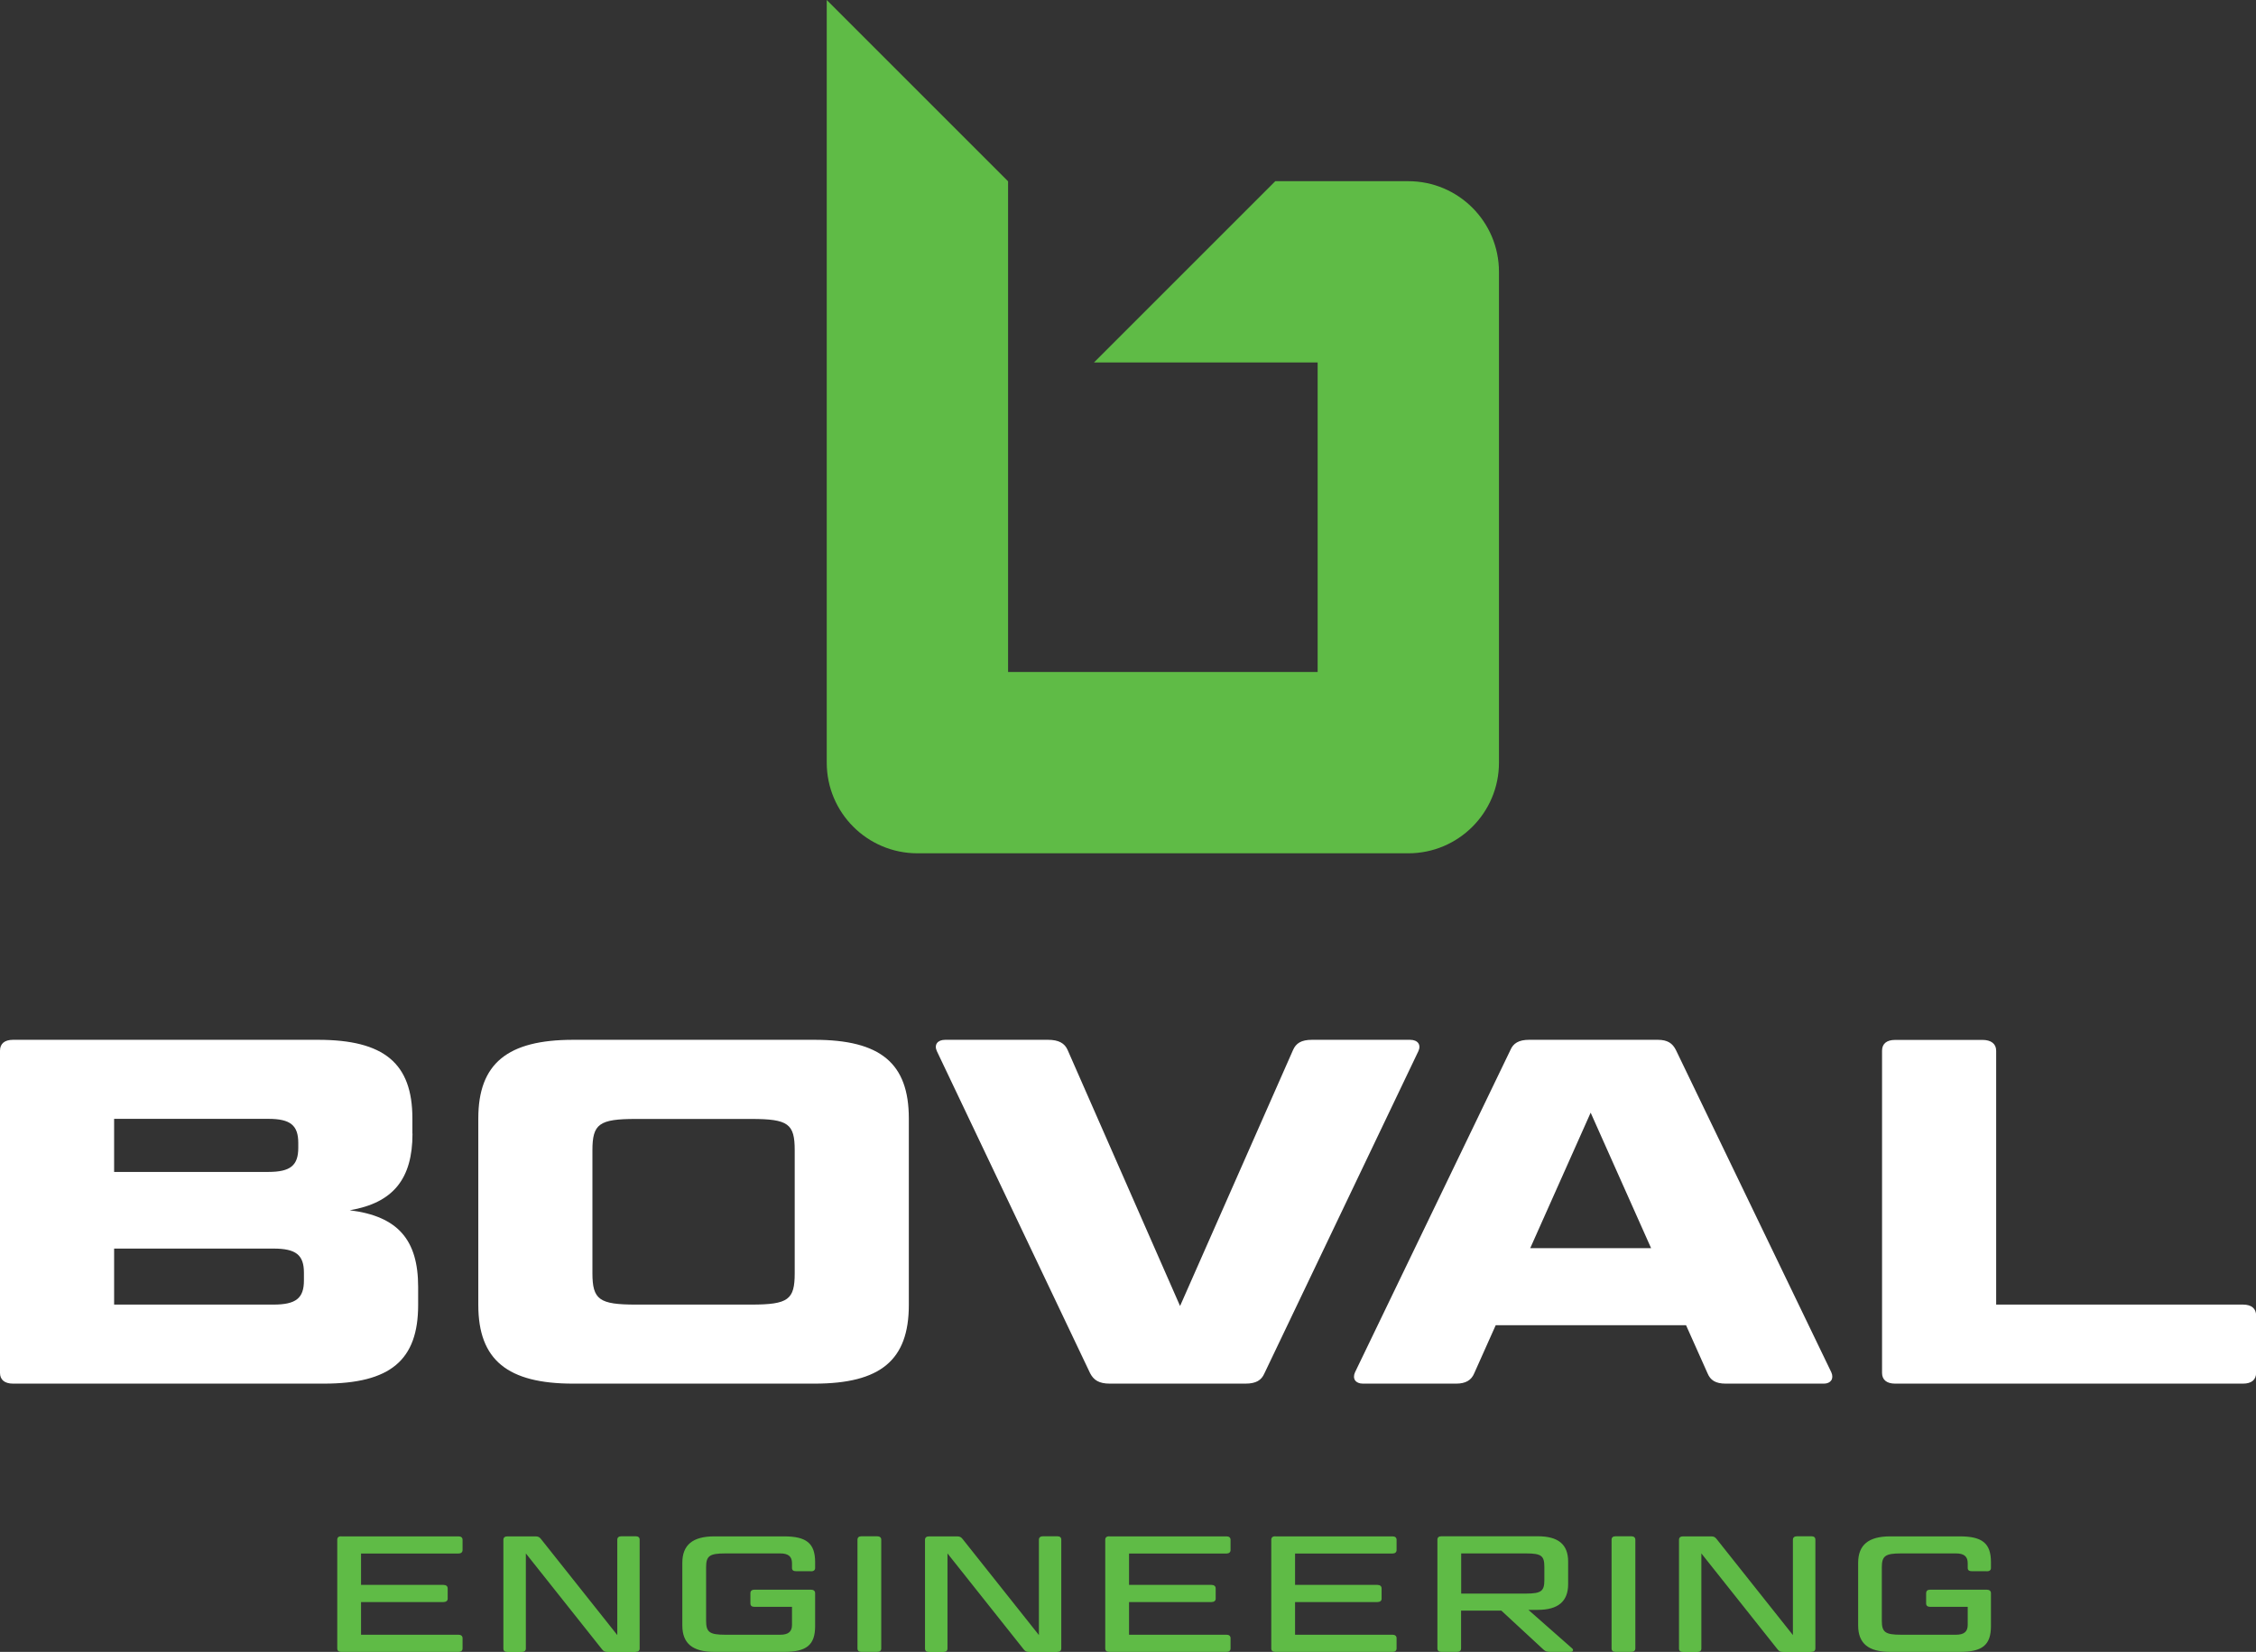
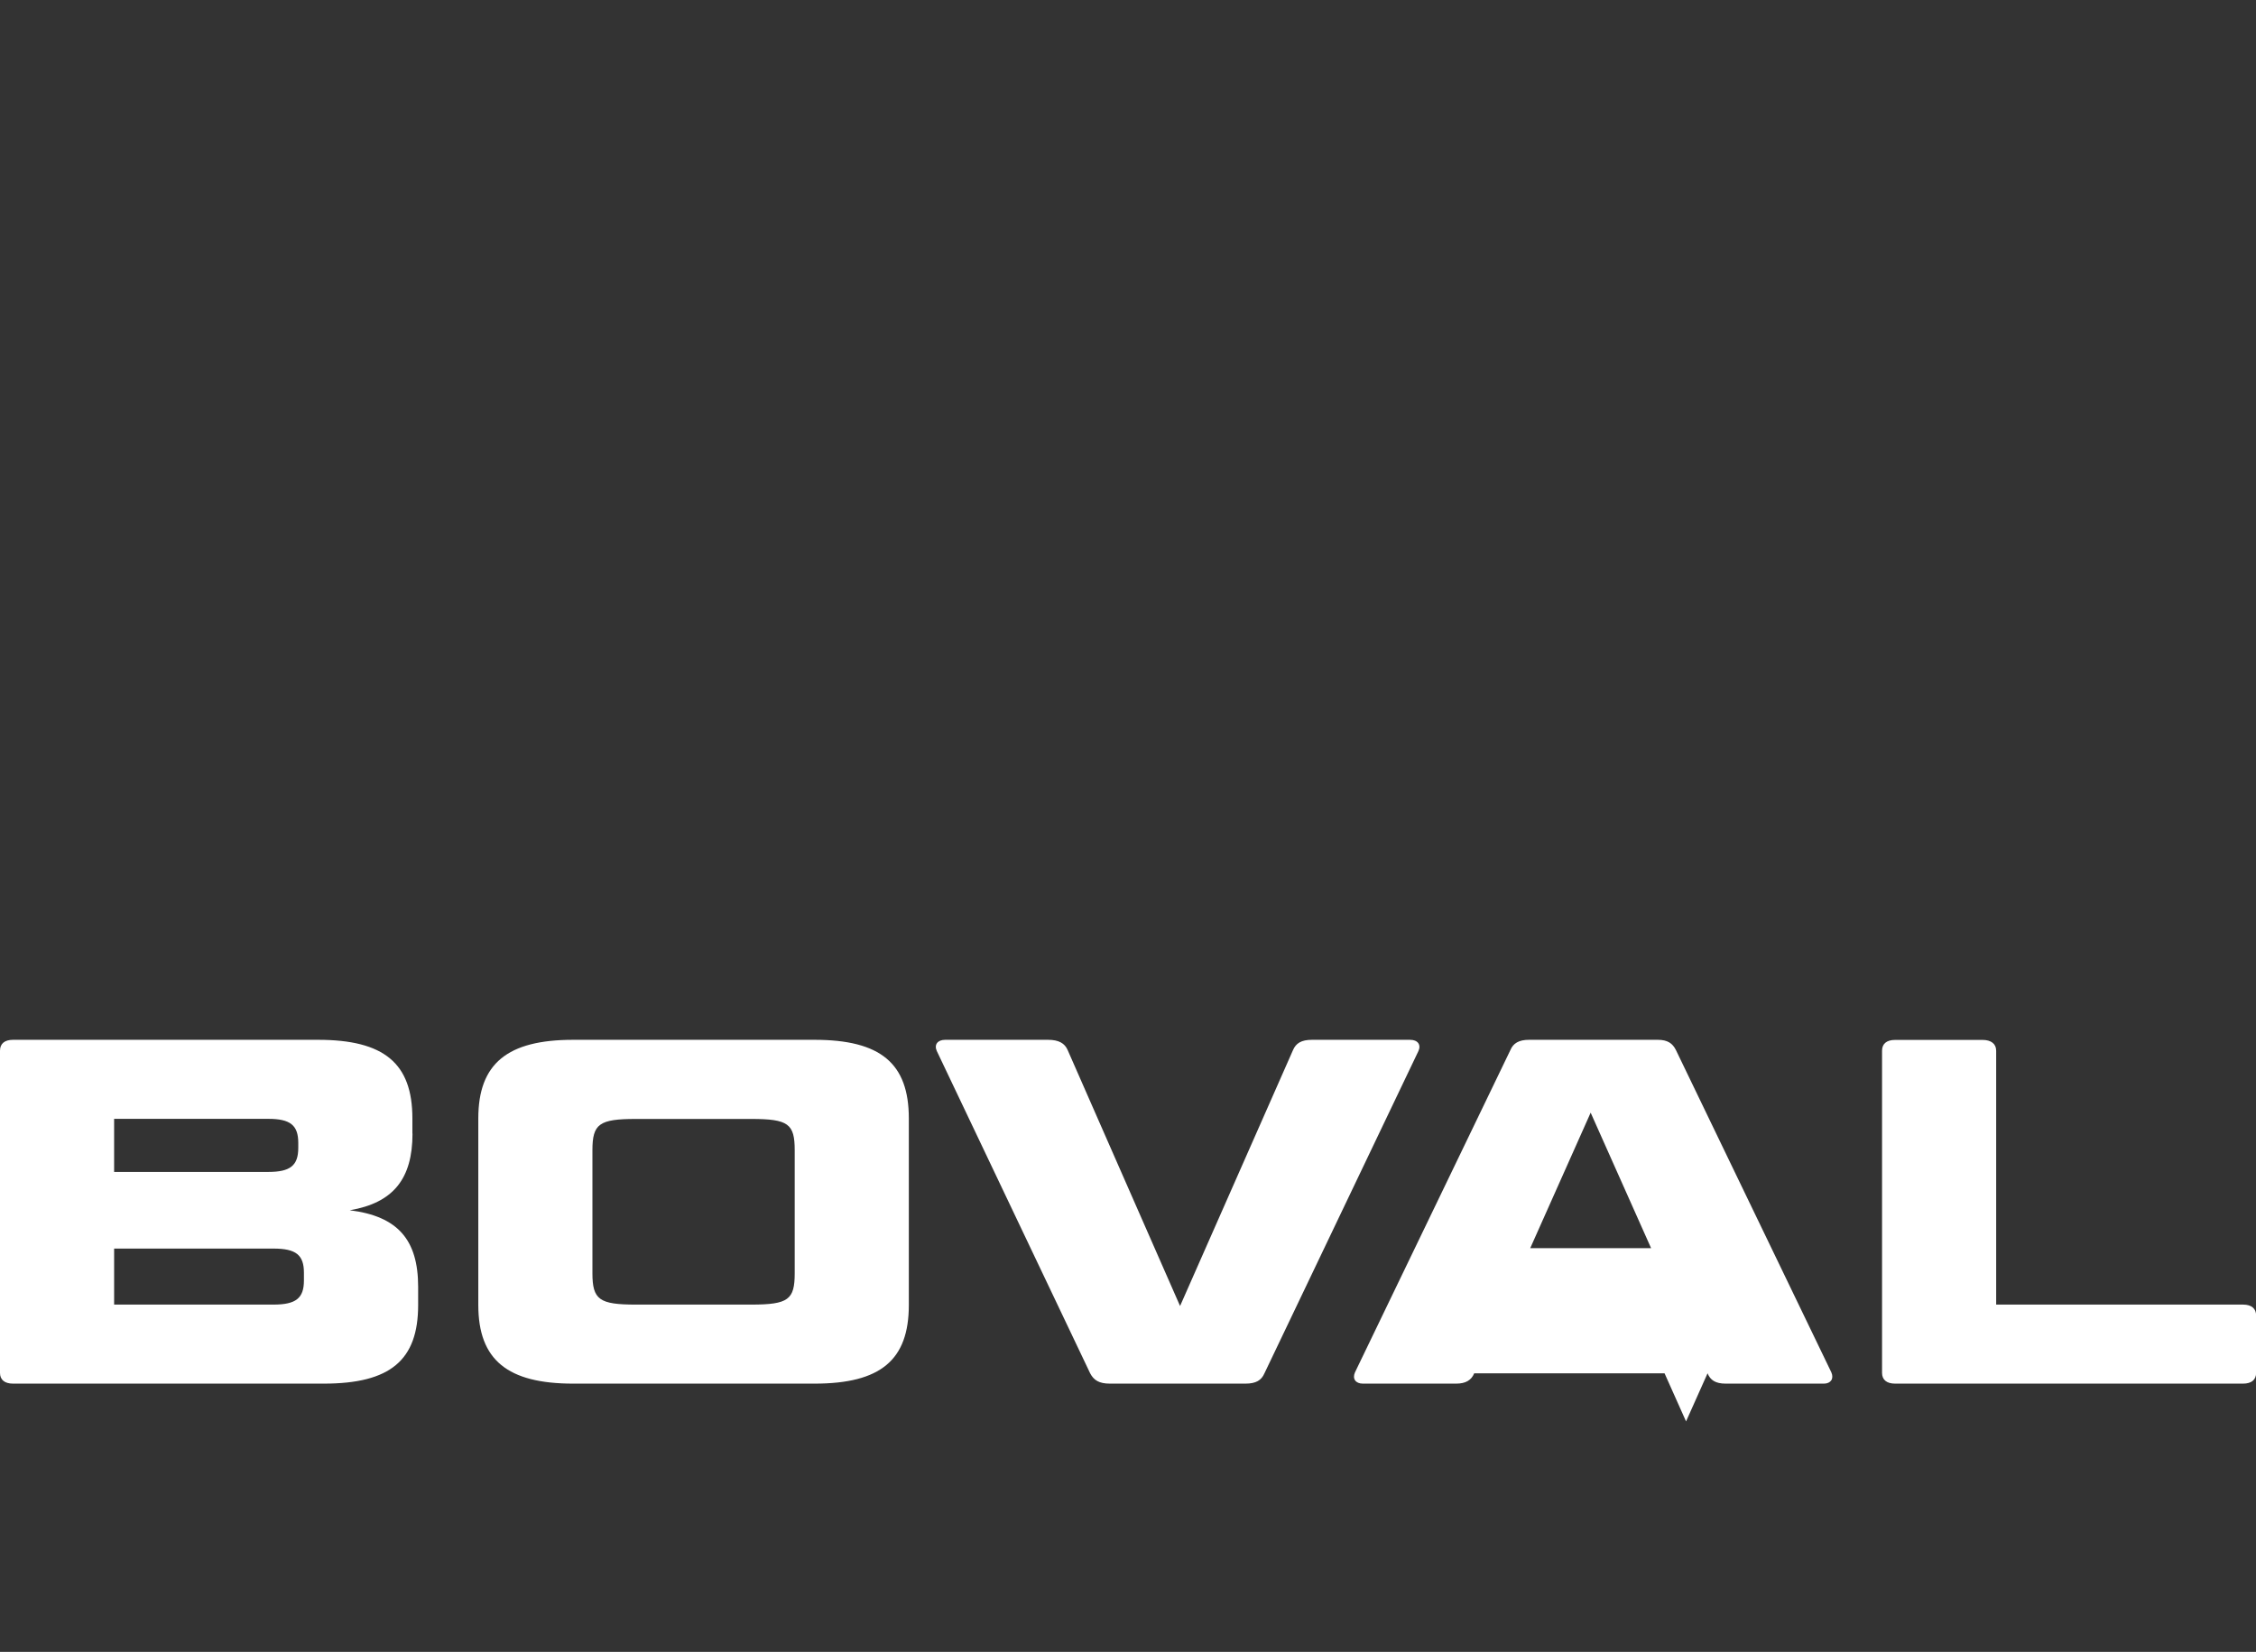
<svg xmlns="http://www.w3.org/2000/svg" id="Layer_1" version="1.1" viewBox="0 0 207.77 152.16">
  <rect x="0" y="0" width="207.77" height="152.16" fill="#333333" stroke="none" />
  <defs>
    <style>
      .st0 {
        fill: #fff;
      }

      .st1 {
        fill: #5fbb46;
      }
    </style>
  </defs>
-   <path class="st1" d="M138.05,25.04c0-4.61-3.74-8.35-8.35-8.35h-12.25l-16.7,16.7h20.6v28.51h-28.51V16.7l-.08-.08L76.14,0v70.25c0,4.61,3.74,8.35,8.35,8.35h45.21c4.61,0,8.35-3.74,8.35-8.35V25.04Z" />
-   <path class="st1" d="M182.97,144.74c.25,0,.39-.11.39-.3v-.55c0-1.72-.79-2.37-2.85-2.37h-6.44c-1.98,0-2.94.79-2.94,2.43v5.78c0,1.66.96,2.43,2.94,2.43h6.44c2.06,0,2.85-.64,2.85-2.37v-3.04c0-.2-.14-.32-.39-.32h-5.21c-.25,0-.37.12-.37.32v.94c0,.21.12.32.37.32h3.46v1.67c0,.61-.33.9-1.08.9h-5.06c-1.45,0-1.77-.23-1.77-1.28v-4.93c0-1.05.32-1.28,1.77-1.28h5.06c.75,0,1.08.29,1.08.9v.44c0,.2.12.3.39.3h1.36ZM166.82,152.16c.24,0,.37-.11.37-.32v-10.01c0-.21-.12-.32-.37-.32h-1.31c-.25,0-.39.11-.39.32v8.78l-7.03-8.85c-.14-.18-.26-.24-.52-.24h-2.57c-.24,0-.37.11-.37.32v10.01c0,.21.12.32.37.32h1.31c.24,0,.38-.11.38-.32v-8.76l7.02,8.84c.14.18.26.24.54.24h2.57ZM150.61,141.83c0-.21-.14-.32-.39-.32h-1.43c-.24,0-.37.11-.37.32v10.01c0,.21.12.32.37.32h1.43c.25,0,.39-.11.39-.32v-10.01ZM134.57,143.09h5.98c1.42,0,1.68.23,1.68,1.25v1.2c0,1-.26,1.25-1.68,1.25h-5.98v-3.7ZM141.64,141.51h-8.89c-.25,0-.37.11-.37.32v10.01c0,.21.12.32.37.32h1.43c.24,0,.38-.11.38-.32v-3.48h3.71l3.88,3.59c.16.15.3.21.61.21h1.91c.19,0,.28-.18.12-.32l-4.03-3.55h.86c1.89,0,2.8-.79,2.8-2.37v-2.08c0-1.58-.91-2.33-2.8-2.33M117.45,141.51c-.24,0-.37.11-.37.32v10.01c0,.21.12.32.37.32h10.8c.23,0,.37-.11.37-.32v-.94c0-.2-.14-.32-.37-.32h-8.98v-3.01h7.59c.23,0,.38-.11.38-.3v-.96c0-.21-.16-.32-.38-.32h-7.59v-2.89h8.98c.23,0,.37-.12.37-.32v-.94c0-.21-.14-.32-.37-.32h-10.8ZM102.16,141.51c-.24,0-.37.11-.37.32v10.01c0,.21.12.32.37.32h10.8c.23,0,.37-.11.37-.32v-.94c0-.2-.14-.32-.37-.32h-8.98v-3.01h7.59c.23,0,.39-.11.39-.3v-.96c0-.21-.16-.32-.39-.32h-7.59v-2.89h8.98c.23,0,.37-.12.37-.32v-.94c0-.21-.14-.32-.37-.32h-10.8ZM97.37,152.16c.24,0,.37-.11.37-.32v-10.01c0-.21-.12-.32-.37-.32h-1.31c-.24,0-.38.11-.38.32v8.78l-7.03-8.85c-.14-.18-.26-.24-.52-.24h-2.57c-.24,0-.37.11-.37.32v10.01c0,.21.12.32.37.32h1.31c.25,0,.39-.11.39-.32v-8.76l7.02,8.84c.14.18.26.24.54.24h2.57ZM81.16,141.83c0-.21-.14-.32-.39-.32h-1.43c-.24,0-.37.11-.37.32v10.01c0,.21.12.32.37.32h1.43c.25,0,.39-.11.39-.32v-10.01ZM74.69,144.74c.24,0,.38-.11.38-.3v-.55c0-1.72-.79-2.37-2.85-2.37h-6.44c-1.98,0-2.94.79-2.94,2.43v5.78c0,1.66.96,2.43,2.94,2.43h6.44c2.06,0,2.85-.64,2.85-2.37v-3.04c0-.2-.14-.32-.38-.32h-5.21c-.24,0-.37.12-.37.32v.94c0,.21.12.32.37.32h3.46v1.67c0,.61-.33.9-1.08.9h-5.06c-1.45,0-1.77-.23-1.77-1.28v-4.93c0-1.05.31-1.28,1.77-1.28h5.06c.75,0,1.08.29,1.08.9v.44c0,.2.12.3.38.3h1.37ZM58.54,152.16c.25,0,.37-.11.37-.32v-10.01c0-.21-.12-.32-.37-.32h-1.31c-.24,0-.38.11-.38.32v8.78l-7.03-8.85c-.14-.18-.26-.24-.52-.24h-2.57c-.24,0-.37.11-.37.32v10.01c0,.21.12.32.37.32h1.31c.24,0,.39-.11.39-.32v-8.76l7.02,8.84c.14.18.26.24.54.24h2.57ZM31.43,141.51c-.25,0-.37.11-.37.32v10.01c0,.21.12.32.37.32h10.8c.23,0,.37-.11.37-.32v-.94c0-.2-.14-.32-.37-.32h-8.98v-3.01h7.59c.23,0,.39-.11.39-.3v-.96c0-.21-.16-.32-.39-.32h-7.59v-2.89h8.98c.23,0,.37-.12.37-.32v-.94c0-.21-.14-.32-.37-.32h-10.8Z" />
-   <path class="st0" d="M183.84,96.78c0-.63-.47-.99-1.25-.99h-8.06c-.78,0-1.2.36-1.2.99v29.68c0,.63.42.99,1.2.99h32.05c.78,0,1.2-.36,1.2-.99v-5.29c0-.63-.42-1-1.2-1h-22.74v-23.39ZM146.49,102.48l5.57,12.49h-11.13l5.57-12.49ZM157.26,126.5c.26.63.73.95,1.67.95h9.05c.62,0,.94-.45.68-1.04l-14.31-29.68c-.31-.63-.78-.95-1.67-.95h-11.86c-.94,0-1.46.32-1.72.95l-14.31,29.68c-.26.59.05,1.04.73,1.04h8.59c.88,0,1.4-.32,1.66-.95l1.98-4.43h17.53l1.98,4.43ZM114.7,127.45c.99,0,1.48-.32,1.75-.95l14.18-29.68c.27-.59-.06-1.04-.77-1.04h-9.03c-.99,0-1.48.32-1.75.95l-10.4,23.57-10.35-23.57c-.27-.63-.82-.95-1.81-.95h-9.47c-.71,0-1.04.45-.77,1.04l14.12,29.68c.33.63.82.95,1.81.95h12.48ZM73.19,117.27c0,2.44-.57,2.9-4.01,2.9h-10.61c-3.38,0-4.01-.45-4.01-2.9v-11.31c0-2.44.62-2.89,4.01-2.89h10.61c3.43,0,4.01.45,4.01,2.89v11.31ZM83.7,103.02c0-5.07-2.6-7.24-8.69-7.24h-22.22c-6.04,0-8.74,2.17-8.74,7.24v17.19c0,5.07,2.71,7.24,8.74,7.24h22.22c6.09,0,8.69-2.17,8.69-7.24v-17.19ZM10.51,103.06h14.2c2.03,0,2.76.59,2.76,2.22v.45c0,1.63-.73,2.22-2.76,2.22h-14.2v-4.89ZM25.18,115.01c2.08,0,2.81.59,2.81,2.22v.72c0,1.63-.73,2.22-2.81,2.22h-14.67v-5.16h14.67ZM37.98,104.42v-1.4c0-5.07-2.6-7.24-8.69-7.24H1.2C.42,95.78,0,96.14,0,96.78v29.68c0,.63.42.99,1.2.99h28.62c6.14,0,8.69-2.17,8.69-7.24v-1.67c0-4.34-1.87-6.51-6.3-7.06,4.01-.68,5.78-2.9,5.78-7.06" />
+   <path class="st0" d="M183.84,96.78c0-.63-.47-.99-1.25-.99h-8.06c-.78,0-1.2.36-1.2.99v29.68c0,.63.42.99,1.2.99h32.05c.78,0,1.2-.36,1.2-.99v-5.29c0-.63-.42-1-1.2-1h-22.74v-23.39ZM146.49,102.48l5.57,12.49h-11.13l5.57-12.49ZM157.26,126.5c.26.63.73.95,1.67.95h9.05c.62,0,.94-.45.68-1.04l-14.31-29.68c-.31-.63-.78-.95-1.67-.95h-11.86c-.94,0-1.46.32-1.72.95l-14.31,29.68c-.26.59.05,1.04.73,1.04h8.59c.88,0,1.4-.32,1.66-.95h17.53l1.98,4.43ZM114.7,127.45c.99,0,1.48-.32,1.75-.95l14.18-29.68c.27-.59-.06-1.04-.77-1.04h-9.03c-.99,0-1.48.32-1.75.95l-10.4,23.57-10.35-23.57c-.27-.63-.82-.95-1.81-.95h-9.47c-.71,0-1.04.45-.77,1.04l14.12,29.68c.33.63.82.95,1.81.95h12.48ZM73.19,117.27c0,2.44-.57,2.9-4.01,2.9h-10.61c-3.38,0-4.01-.45-4.01-2.9v-11.31c0-2.44.62-2.89,4.01-2.89h10.61c3.43,0,4.01.45,4.01,2.89v11.31ZM83.7,103.02c0-5.07-2.6-7.24-8.69-7.24h-22.22c-6.04,0-8.74,2.17-8.74,7.24v17.19c0,5.07,2.71,7.24,8.74,7.24h22.22c6.09,0,8.69-2.17,8.69-7.24v-17.19ZM10.51,103.06h14.2c2.03,0,2.76.59,2.76,2.22v.45c0,1.63-.73,2.22-2.76,2.22h-14.2v-4.89ZM25.18,115.01c2.08,0,2.81.59,2.81,2.22v.72c0,1.63-.73,2.22-2.81,2.22h-14.67v-5.16h14.67ZM37.98,104.42v-1.4c0-5.07-2.6-7.24-8.69-7.24H1.2C.42,95.78,0,96.14,0,96.78v29.68c0,.63.42.99,1.2.99h28.62c6.14,0,8.69-2.17,8.69-7.24v-1.67c0-4.34-1.87-6.51-6.3-7.06,4.01-.68,5.78-2.9,5.78-7.06" />
</svg>